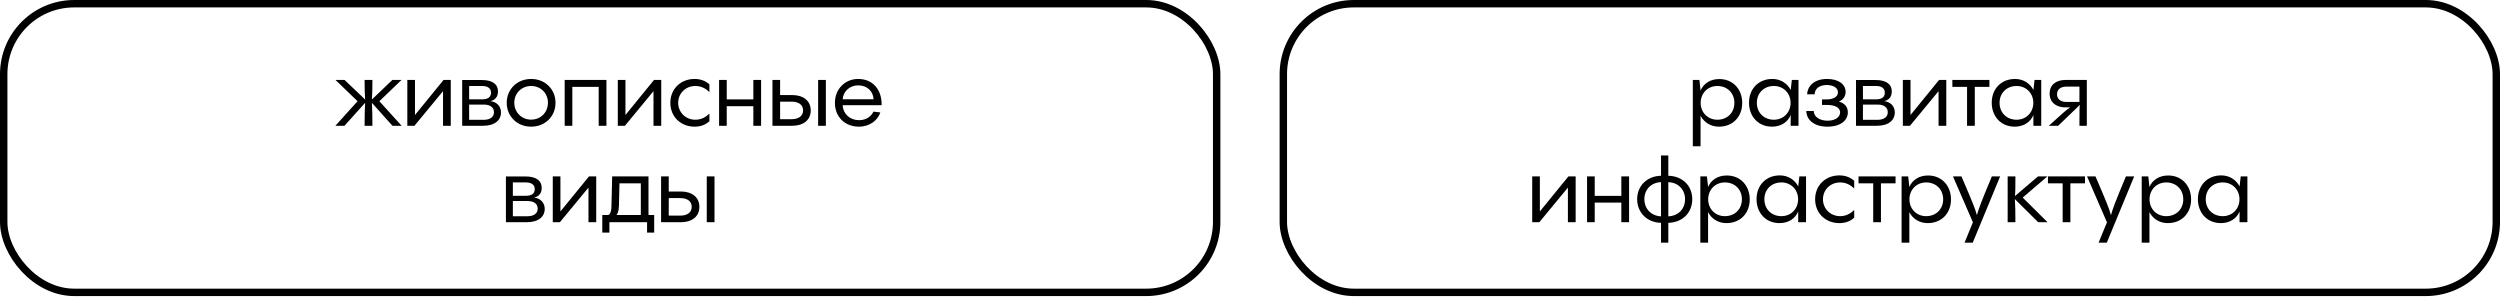
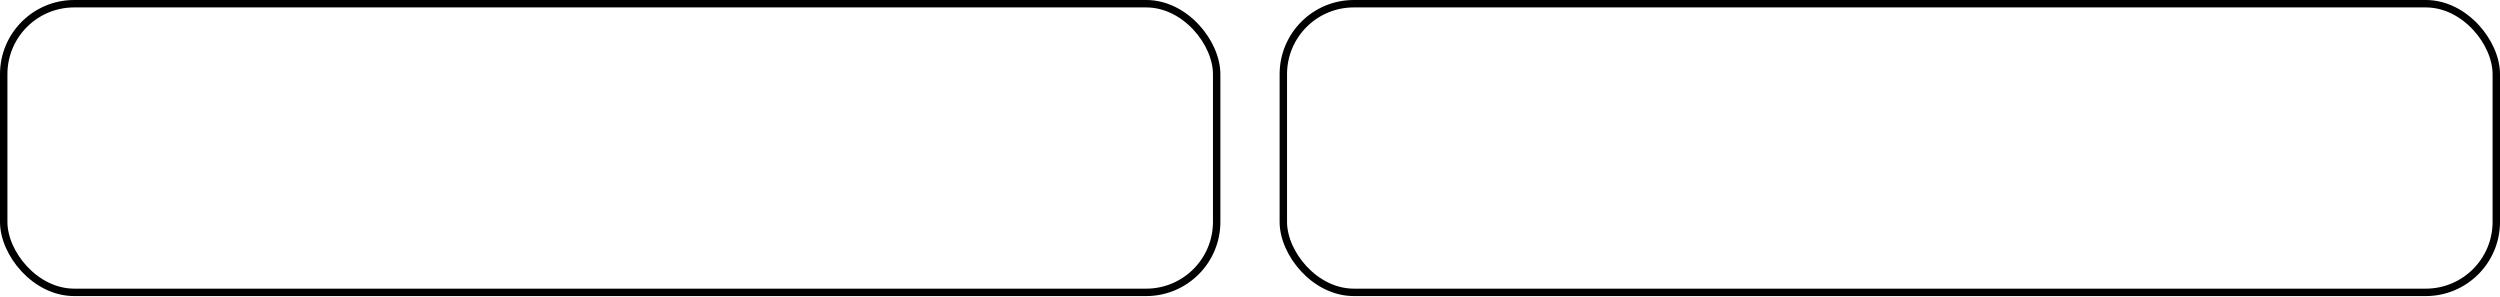
<svg xmlns="http://www.w3.org/2000/svg" width="337" height="40" viewBox="0 0 337 40" fill="none">
  <rect x="0.5" y="0.5" width="163.507" height="38.909" rx="9.5" stroke="#00667C" stroke-opacity="0.2" style="stroke:#00667C;stroke:color(display-p3 0 0.398 0.487);stroke-opacity:0.2;" />
-   <path d="M51.139 13.643L54.139 16.955H52.903L50.131 13.859C50.179 14.699 50.203 15.647 50.203 16.955H49.147C49.147 15.647 49.171 14.687 49.219 13.859L46.435 16.955H45.211L48.199 13.643L45.223 10.775H46.447L49.219 13.415C49.171 12.803 49.147 11.891 49.147 10.775H50.203C50.203 11.891 50.179 12.803 50.131 13.415L52.891 10.775H54.127L51.139 13.643ZM55.94 15.503L59.792 10.775H60.764V16.955H59.72V12.287L55.868 16.955H54.908V10.775H55.94V15.503ZM66.095 13.631C66.971 13.727 67.535 14.339 67.535 15.155C67.535 16.199 66.707 16.955 65.111 16.955H62.303V10.787H64.967C66.383 10.787 67.127 11.363 67.127 12.311C67.127 13.103 66.695 13.511 66.095 13.631ZM65.003 11.591H63.239V13.391H65.003C65.759 13.391 66.191 13.103 66.191 12.491C66.191 11.915 65.759 11.591 65.003 11.591ZM63.239 16.151H65.195C66.095 16.151 66.587 15.755 66.587 15.131C66.587 14.495 66.095 14.099 65.243 14.099H63.239V16.151ZM71.595 17.075C69.723 17.075 68.307 15.695 68.307 13.859C68.307 12.023 69.723 10.643 71.595 10.643C73.479 10.643 74.883 12.023 74.883 13.859C74.883 15.695 73.479 17.075 71.595 17.075ZM71.595 16.127C72.891 16.127 73.863 15.143 73.863 13.847C73.863 12.563 72.891 11.591 71.595 11.591C70.311 11.591 69.327 12.563 69.327 13.847C69.327 15.143 70.311 16.127 71.595 16.127ZM76.119 10.775H81.747V16.955H80.703V11.711H77.151V16.955H76.119V10.775ZM84.311 15.503L88.163 10.775H89.135V16.955H88.091V12.287L84.24 16.955H83.279V10.775H84.311V15.503ZM93.638 17.075C91.718 17.075 90.362 15.695 90.362 13.859C90.362 12.023 91.718 10.643 93.638 10.643C94.418 10.643 95.102 10.895 95.63 11.375V12.419C95.138 11.927 94.526 11.591 93.734 11.591C92.426 11.591 91.418 12.575 91.418 13.859C91.418 15.143 92.426 16.139 93.734 16.139C94.526 16.139 95.138 15.791 95.63 15.311V16.343C95.102 16.835 94.418 17.075 93.638 17.075ZM101.552 13.403V10.775H102.596V16.955H101.552V14.315H97.964V16.955H96.932V10.775H97.964V13.403H101.552ZM105.159 12.815H106.803C108.267 12.815 109.287 13.571 109.287 14.891C109.287 16.199 108.267 16.955 106.803 16.955H104.127V10.775H105.159V12.815ZM110.283 16.955V10.775H111.327V16.955H110.283ZM105.159 16.067H106.707C107.607 16.067 108.255 15.671 108.255 14.879C108.255 14.087 107.607 13.703 106.707 13.703H105.159V16.067ZM115.69 10.643C117.574 10.643 118.882 11.999 118.846 14.183H113.59C113.662 15.395 114.598 16.199 115.798 16.199C116.83 16.199 117.466 15.635 117.742 15.047L118.666 15.155C118.342 16.199 117.25 17.075 115.786 17.075C113.938 17.075 112.546 15.803 112.546 13.859C112.546 12.047 113.866 10.643 115.69 10.643ZM115.69 11.507C114.55 11.507 113.674 12.299 113.59 13.379H117.754C117.718 12.323 116.902 11.507 115.69 11.507ZM71.989 26.631C72.865 26.727 73.429 27.339 73.429 28.155C73.429 29.199 72.601 29.955 71.005 29.955H68.197V23.787H70.861C72.277 23.787 73.021 24.363 73.021 25.311C73.021 26.103 72.589 26.511 71.989 26.631ZM70.897 24.591H69.133V26.391H70.897C71.653 26.391 72.085 26.103 72.085 25.491C72.085 24.915 71.653 24.591 70.897 24.591ZM69.133 29.151H71.089C71.989 29.151 72.481 28.755 72.481 28.131C72.481 27.495 71.989 27.099 71.137 27.099H69.133V29.151ZM75.546 28.503L79.398 23.775H80.37V29.955H79.326V25.287L75.474 29.955H74.514V23.775H75.546V28.503ZM87.416 23.775V28.983H88.184V31.359H87.224V29.955H82.148V31.359H81.188V28.983H81.944C82.16 28.983 82.412 28.671 82.424 27.819L82.52 23.775H87.416ZM83.084 28.983H86.384V24.711H83.504L83.432 27.759C83.408 28.551 83.204 28.911 83.084 28.983ZM90.147 25.815H91.791C93.255 25.815 94.275 26.571 94.275 27.891C94.275 29.199 93.255 29.955 91.791 29.955H89.115V23.775H90.147V25.815ZM95.271 29.955V23.775H96.315V29.955H95.271ZM90.147 29.067H91.695C92.595 29.067 93.243 28.671 93.243 27.879C93.243 27.087 92.595 26.703 91.695 26.703H90.147V29.067Z" fill="#2E3B3E" style="fill:#2E3B3E;fill:color(display-p3 0.18 0.231 0.243);fill-opacity:1;" />
  <rect x="172.993" y="0.5" width="163.507" height="38.909" rx="9.5" stroke="#00667C" stroke-opacity="0.2" style="stroke:#00667C;stroke:color(display-p3 0 0.398 0.487);stroke-opacity:0.2;" />
-   <path d="M231.756 10.655C233.64 10.655 234.852 12.071 234.852 13.883C234.852 15.719 233.604 17.075 231.708 17.075C230.628 17.075 229.716 16.523 229.236 15.599V19.715H228.192V10.775H229.08L229.236 12.191V12.215C229.62 11.279 230.532 10.655 231.756 10.655ZM231.504 16.139C232.836 16.139 233.796 15.191 233.796 13.871C233.796 12.539 232.836 11.591 231.504 11.591C230.184 11.591 229.248 12.587 229.248 13.871C229.248 15.143 230.184 16.139 231.504 16.139ZM241.383 12.179L241.539 10.775H242.439V16.955H241.383V15.503C240.999 16.451 240.087 17.075 238.863 17.075C236.979 17.075 235.767 15.659 235.767 13.847C235.767 12.011 237.015 10.643 238.911 10.643C239.991 10.643 240.903 11.207 241.383 12.119V12.179ZM239.115 16.139C240.435 16.139 241.371 15.143 241.371 13.859C241.371 12.587 240.435 11.591 239.115 11.591C237.783 11.591 236.823 12.539 236.823 13.859C236.823 15.191 237.783 16.139 239.115 16.139ZM247.889 13.691C248.669 13.919 249.089 14.423 249.089 15.131C249.089 16.211 248.141 17.075 246.341 17.075C244.505 17.075 243.521 16.139 243.485 14.963H244.493C244.493 15.719 245.261 16.271 246.365 16.271C247.421 16.271 248.045 15.767 248.045 15.155C248.045 14.423 247.193 14.147 246.305 14.147H245.609V13.403H246.233C246.965 13.403 247.757 13.139 247.757 12.443C247.757 11.843 247.133 11.459 246.233 11.459C245.237 11.459 244.613 11.987 244.613 12.719H243.605C243.641 11.603 244.565 10.643 246.281 10.643C247.841 10.643 248.789 11.363 248.789 12.395C248.789 12.935 248.513 13.415 247.889 13.691ZM253.98 13.631C254.856 13.727 255.42 14.339 255.42 15.155C255.42 16.199 254.592 16.955 252.996 16.955H250.188V10.787H252.852C254.268 10.787 255.012 11.363 255.012 12.311C255.012 13.103 254.58 13.511 253.98 13.631ZM252.888 11.591H251.124V13.391H252.888C253.644 13.391 254.076 13.103 254.076 12.491C254.076 11.915 253.644 11.591 252.888 11.591ZM251.124 16.151H253.08C253.98 16.151 254.472 15.755 254.472 15.131C254.472 14.495 253.98 14.099 253.128 14.099H251.124V16.151ZM257.537 15.503L261.389 10.775H262.361V16.955H261.317V12.287L257.465 16.955H256.505V10.775H257.537V15.503ZM266.203 16.955H265.159V11.711H263.179V10.775H268.171V11.711H266.203V16.955ZM274.102 12.179L274.258 10.775H275.158V16.955H274.102V15.503C273.718 16.451 272.806 17.075 271.582 17.075C269.698 17.075 268.486 15.659 268.486 13.847C268.486 12.011 269.734 10.643 271.63 10.643C272.71 10.643 273.622 11.207 274.102 12.119V12.179ZM271.834 16.139C273.154 16.139 274.09 15.143 274.09 13.859C274.09 12.587 273.154 11.591 271.834 11.591C270.502 11.591 269.542 12.539 269.542 13.859C269.542 15.191 270.502 16.139 271.834 16.139ZM278.448 10.775H281.304V16.955H280.308C280.308 14.867 280.308 14.327 280.38 14.147H280.356L277.44 16.955H276.18C278.016 15.275 278.676 14.699 279.06 14.471H278.328C277.344 14.471 276.288 13.919 276.288 12.611C276.288 11.483 277.104 10.775 278.448 10.775ZM277.284 12.707C277.284 13.319 277.728 13.739 278.544 13.739H280.308V11.675H278.544C277.728 11.675 277.284 12.095 277.284 12.707ZM207.574 28.503L211.426 23.775H212.398V29.955H211.354V25.287L207.502 29.955H206.542V23.775H207.574V28.503ZM218.556 26.403V23.775H219.6V29.955H218.556V27.315H214.968V29.955H213.936V23.775H214.968V26.403H218.556ZM228.116 26.847C228.116 28.659 226.82 29.991 224.888 30.039V32.715H223.904V30.039C221.984 29.991 220.688 28.623 220.688 26.847C220.688 25.083 221.984 23.739 223.904 23.691V20.955H224.888V23.691C226.82 23.739 228.116 25.059 228.116 26.847ZM221.66 26.847C221.66 28.119 222.548 29.103 223.904 29.163V24.555C222.548 24.603 221.66 25.575 221.66 26.847ZM224.888 24.555V29.163C226.256 29.103 227.144 28.155 227.144 26.847C227.144 25.587 226.256 24.603 224.888 24.555ZM232.77 23.655C234.654 23.655 235.866 25.071 235.866 26.883C235.866 28.719 234.618 30.075 232.722 30.075C231.642 30.075 230.73 29.523 230.25 28.599V32.715H229.206V23.775H230.094L230.25 25.191V25.215C230.634 24.279 231.546 23.655 232.77 23.655ZM232.518 29.139C233.85 29.139 234.81 28.191 234.81 26.871C234.81 25.539 233.85 24.591 232.518 24.591C231.198 24.591 230.262 25.587 230.262 26.871C230.262 28.143 231.198 29.139 232.518 29.139ZM242.397 25.179L242.553 23.775H243.453V29.955H242.397V28.503C242.013 29.451 241.101 30.075 239.877 30.075C237.993 30.075 236.781 28.659 236.781 26.847C236.781 25.011 238.029 23.643 239.925 23.643C241.005 23.643 241.917 24.207 242.397 25.119V25.179ZM240.129 29.139C241.449 29.139 242.385 28.143 242.385 26.859C242.385 25.587 241.449 24.591 240.129 24.591C238.797 24.591 237.837 25.539 237.837 26.859C237.837 28.191 238.797 29.139 240.129 29.139ZM247.955 30.075C246.035 30.075 244.679 28.695 244.679 26.859C244.679 25.023 246.035 23.643 247.955 23.643C248.735 23.643 249.419 23.895 249.947 24.375V25.419C249.455 24.927 248.843 24.591 248.051 24.591C246.743 24.591 245.735 25.575 245.735 26.859C245.735 28.143 246.743 29.139 248.051 29.139C248.843 29.139 249.455 28.791 249.947 28.311V29.343C249.419 29.835 248.735 30.075 247.955 30.075ZM253.553 29.955H252.509V24.711H250.529V23.775H255.521V24.711H253.553V29.955ZM259.899 23.655C261.783 23.655 262.995 25.071 262.995 26.883C262.995 28.719 261.747 30.075 259.851 30.075C258.771 30.075 257.859 29.523 257.379 28.599V32.715H256.335V23.775H257.223L257.379 25.191V25.215C257.763 24.279 258.675 23.655 259.899 23.655ZM259.647 29.139C260.979 29.139 261.939 28.191 261.939 26.871C261.939 25.539 260.979 24.591 259.647 24.591C258.327 24.591 257.391 25.587 257.391 26.871C257.391 28.143 258.327 29.139 259.647 29.139ZM268.504 23.775H269.62L265.924 32.715H264.82L265.948 29.967L263.26 23.775H264.4C265.864 27.159 266.284 28.215 266.488 29.007C266.692 28.215 267.076 27.195 268.504 23.775ZM272.66 26.631L276.008 29.955H274.748L271.604 26.835C271.664 27.687 271.676 28.647 271.676 29.955H270.632V23.775H271.676C271.676 25.071 271.676 25.791 271.616 26.427L274.736 23.775H275.996L272.66 26.631ZM279.088 29.955H278.044V24.711H276.064V23.775H281.056V24.711H279.088V29.955ZM286.574 23.775H287.69L283.994 32.715H282.89L284.018 29.967L281.33 23.775H282.47C283.934 27.159 284.354 28.215 284.558 29.007C284.762 28.215 285.146 27.195 286.574 23.775ZM292.266 23.655C294.15 23.655 295.362 25.071 295.362 26.883C295.362 28.719 294.114 30.075 292.218 30.075C291.138 30.075 290.226 29.523 289.746 28.599V32.715H288.702V23.775H289.59L289.746 25.191V25.215C290.13 24.279 291.042 23.655 292.266 23.655ZM292.014 29.139C293.346 29.139 294.306 28.191 294.306 26.871C294.306 25.539 293.346 24.591 292.014 24.591C290.694 24.591 289.758 25.587 289.758 26.871C289.758 28.143 290.694 29.139 292.014 29.139ZM301.893 25.179L302.049 23.775H302.949V29.955H301.893V28.503C301.509 29.451 300.597 30.075 299.373 30.075C297.489 30.075 296.277 28.659 296.277 26.847C296.277 25.011 297.525 23.643 299.421 23.643C300.501 23.643 301.413 24.207 301.893 25.119V25.179ZM299.625 29.139C300.945 29.139 301.881 28.143 301.881 26.859C301.881 25.587 300.945 24.591 299.625 24.591C298.293 24.591 297.333 25.539 297.333 26.859C297.333 28.191 298.293 29.139 299.625 29.139Z" fill="#2E3B3E" style="fill:#2E3B3E;fill:color(display-p3 0.18 0.231 0.243);fill-opacity:1;" />
</svg>